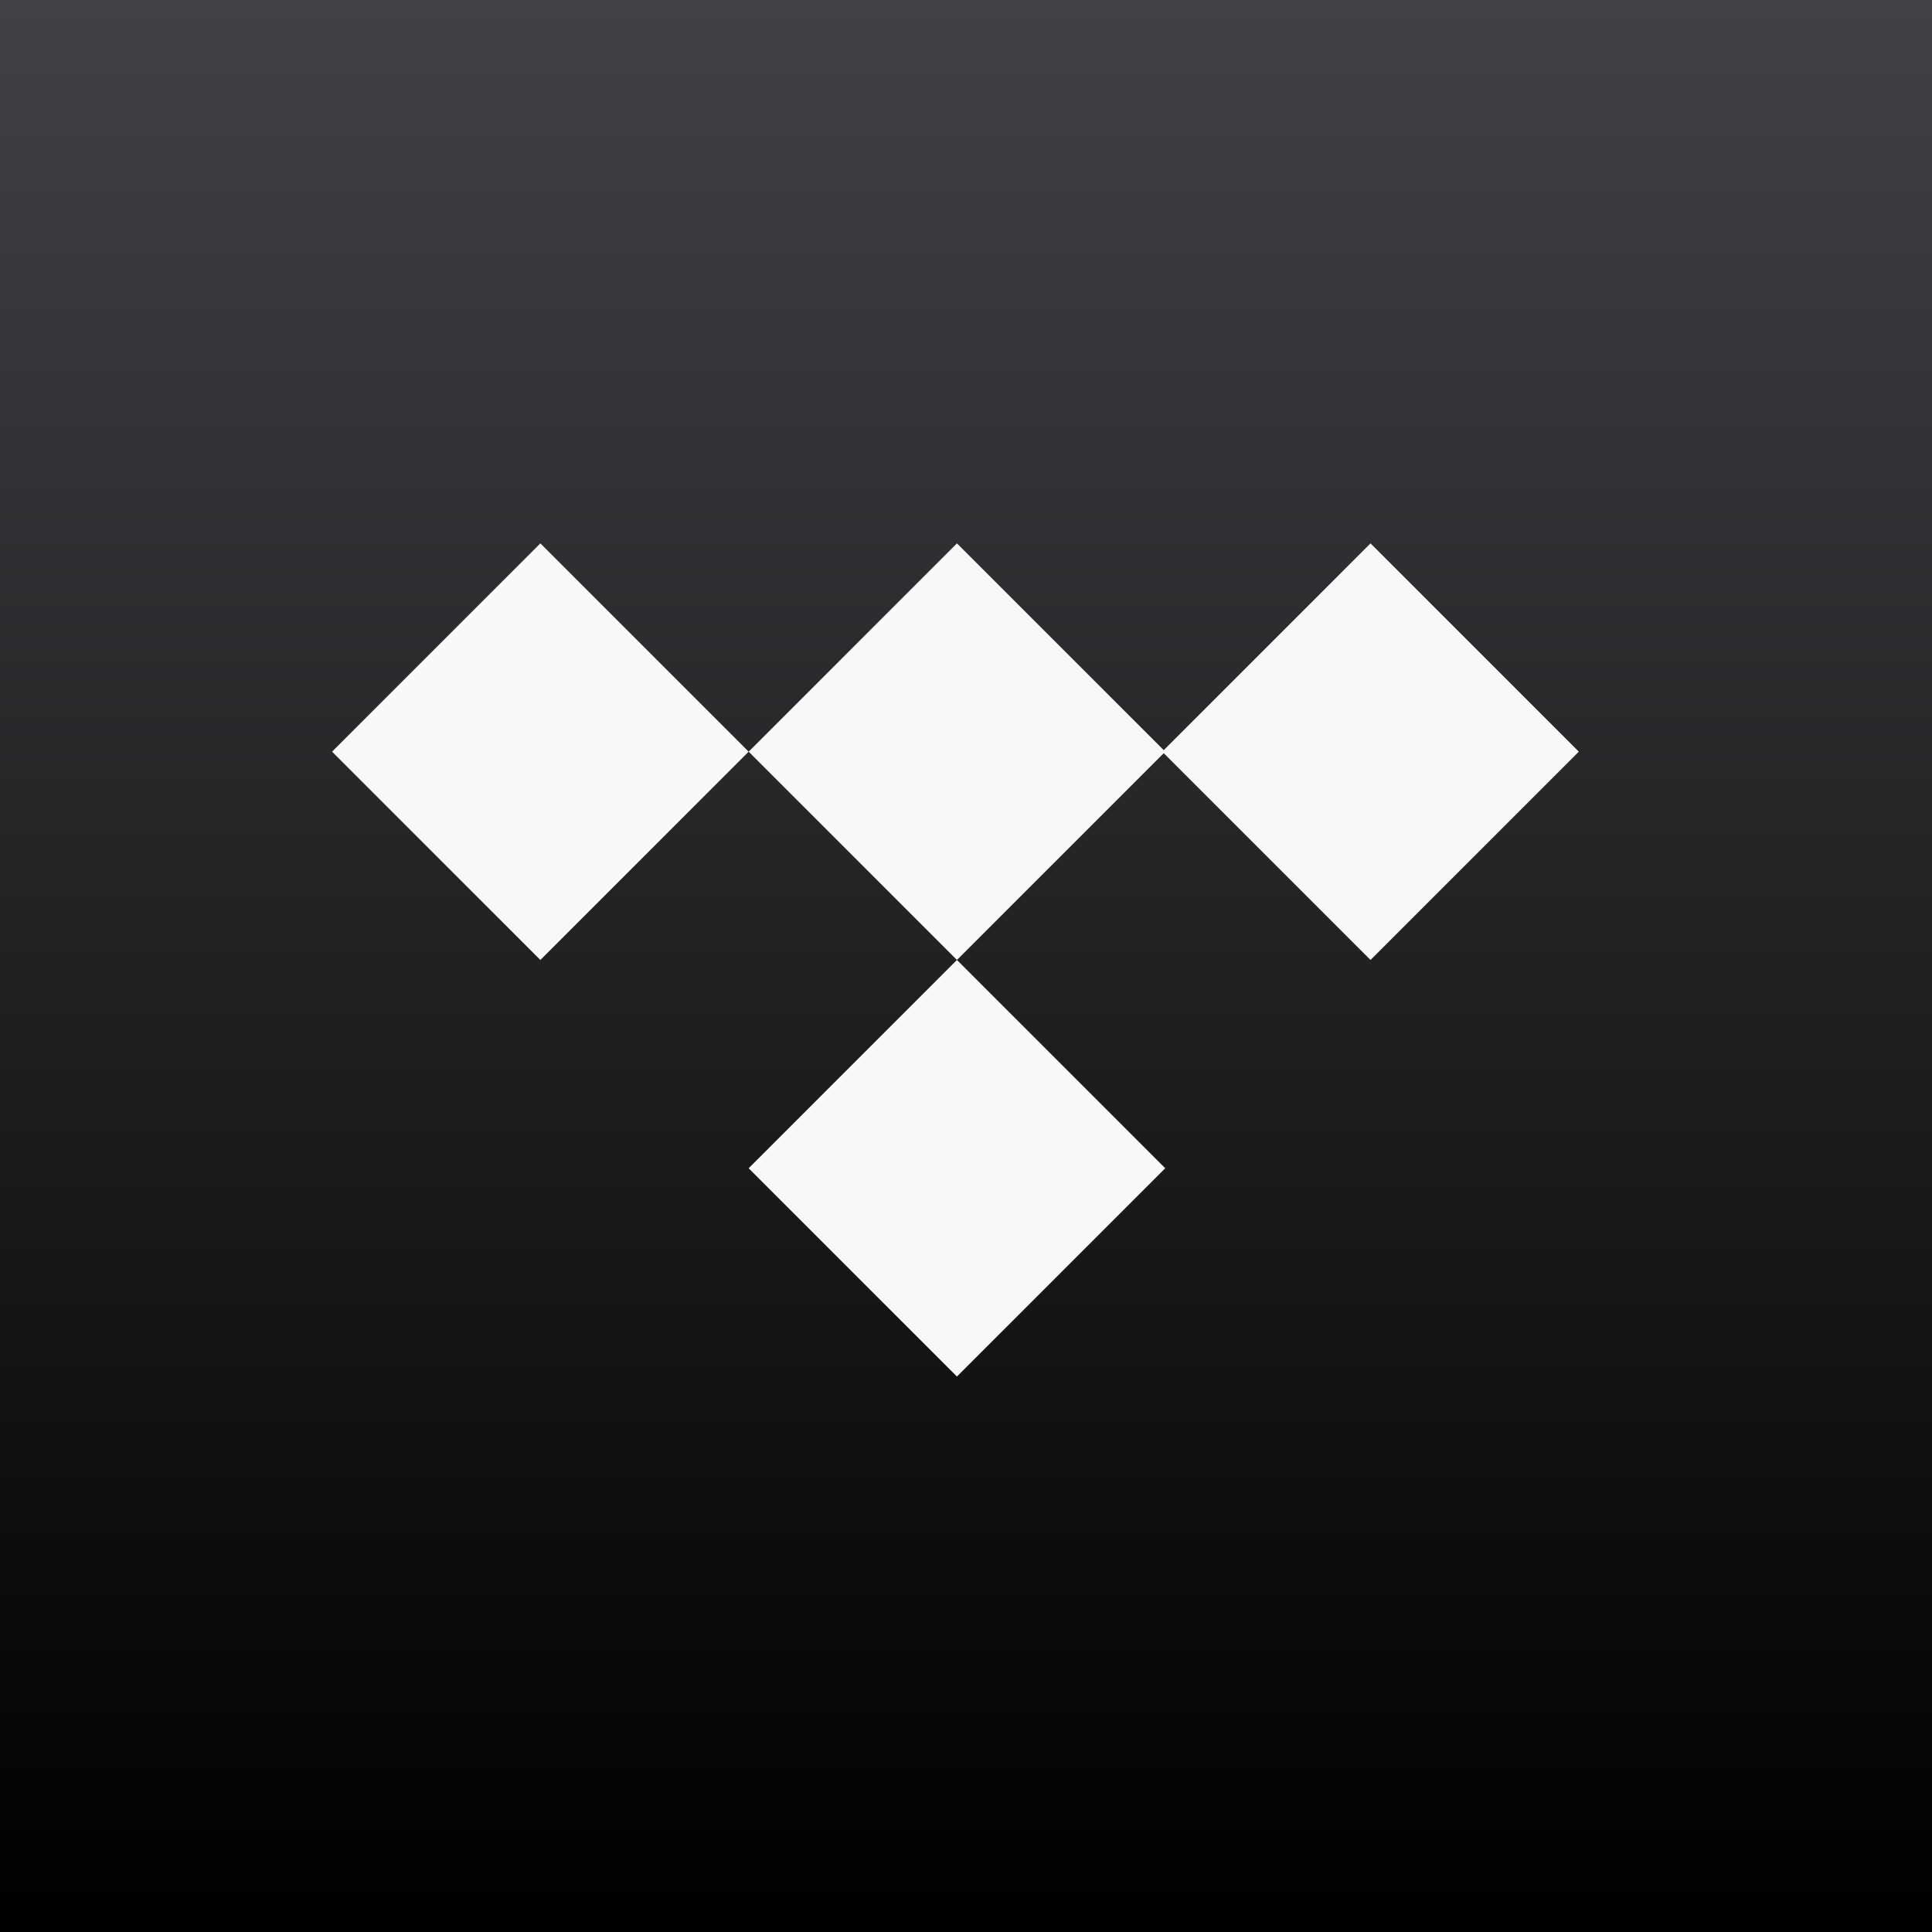
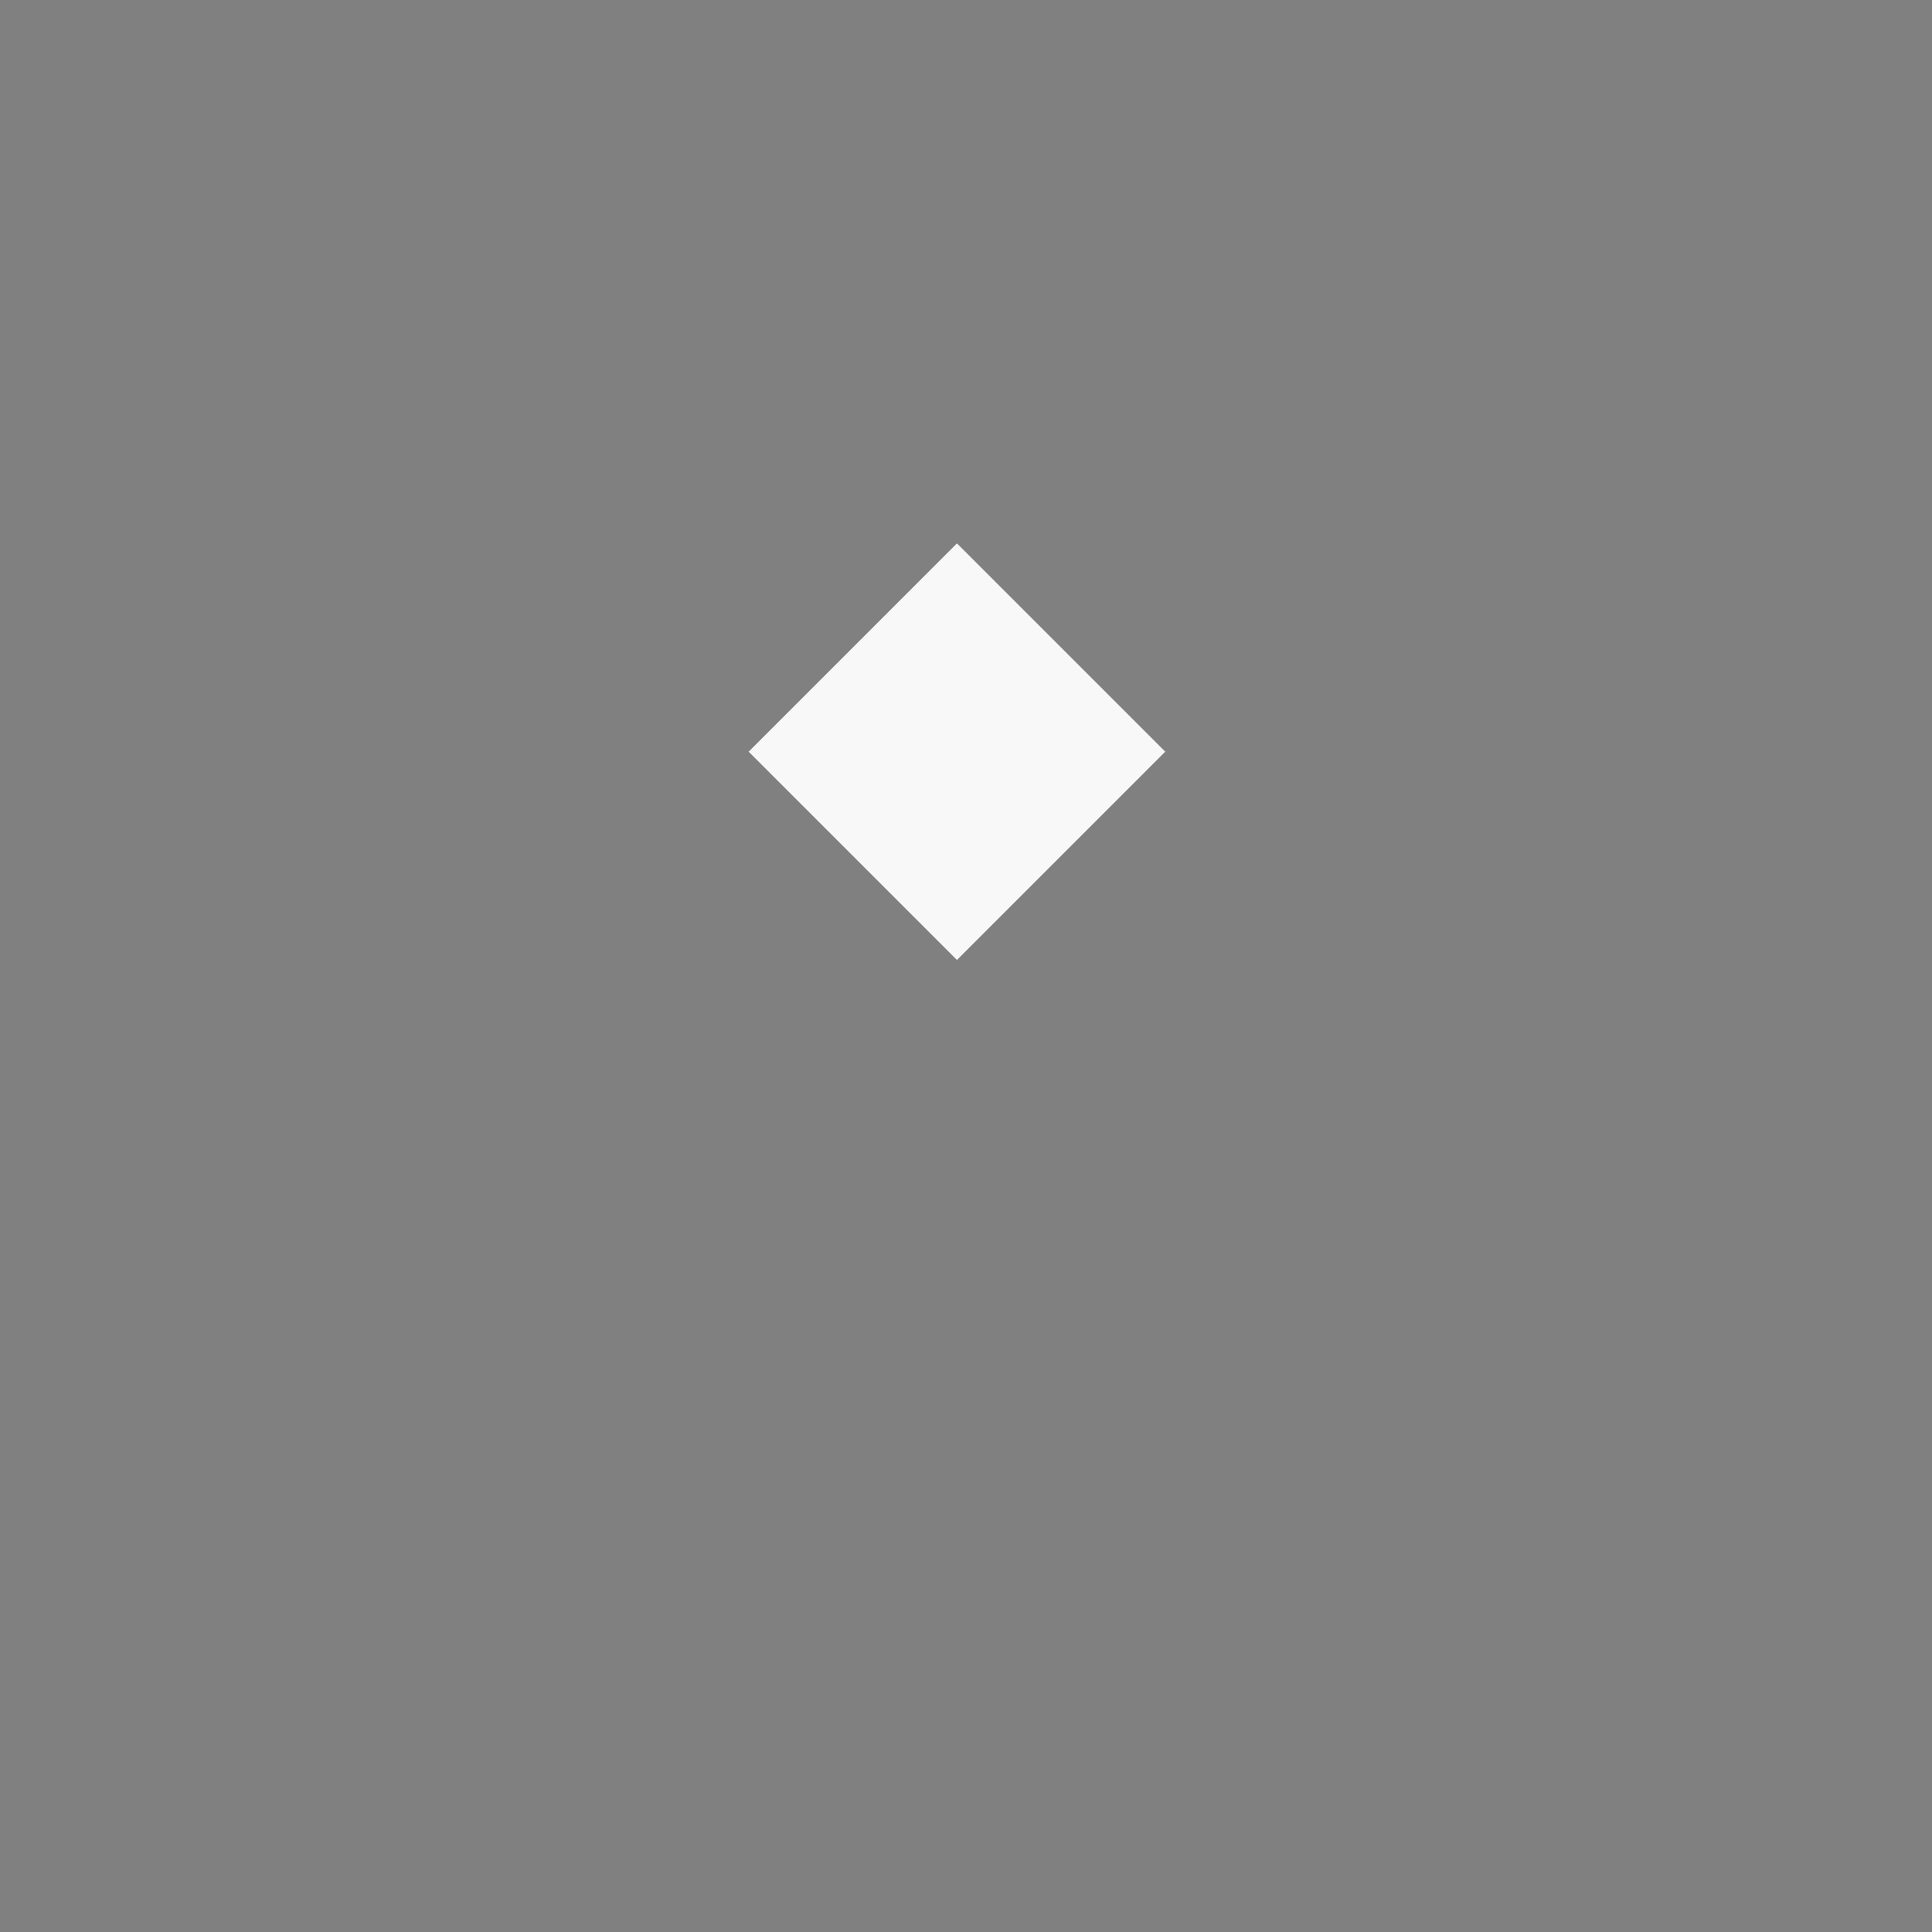
<svg xmlns="http://www.w3.org/2000/svg" version="1.1" id="Layer_1" x="0px" y="0px" viewBox="0 0 64 64" style="enable-background:new 0 0 64 64;" xml:space="preserve">
  <rect x="0" y="0" width="64" height="64" fill="#808080" stroke="none" />
  <style type="text/css">
	.st0{fill:url(#SVGID_1_);}
	.st1{fill:#F8F8F9;}
</style>
  <linearGradient id="SVGID_1_" gradientUnits="userSpaceOnUse" x1="32" y1="63.89" x2="32" y2="-0.11" gradientTransform="matrix(1 0 0 -1 0 63.89)">
    <stop offset="0" style="stop-color:#424146" />
    <stop offset="1" style="stop-color:#000000" />
  </linearGradient>
-   <path class="st0" d="M0,0c21.3,0,42.7,0,64,0c0,21.3,0,42.7,0,64c-21.3,0-42.7,0-64,0C0,42.7,0,21.3,0,0z" />
  <path class="st1" d="M38.6,24.9l-6.9,6.9l-6.9-6.9l6.9-6.9L38.6,24.9z" />
-   <path class="st1" d="M38.6,38.7l-6.9,6.9l-6.9-6.9l6.9-6.9L38.6,38.7z" />
-   <path class="st1" d="M24.8,24.9l-6.9,6.9L11,24.9l6.9-6.9L24.8,24.9z" />
-   <path class="st1" d="M52.3,24.9l-6.9,6.9l-6.9-6.9l6.9-6.9L52.3,24.9z" />
</svg>